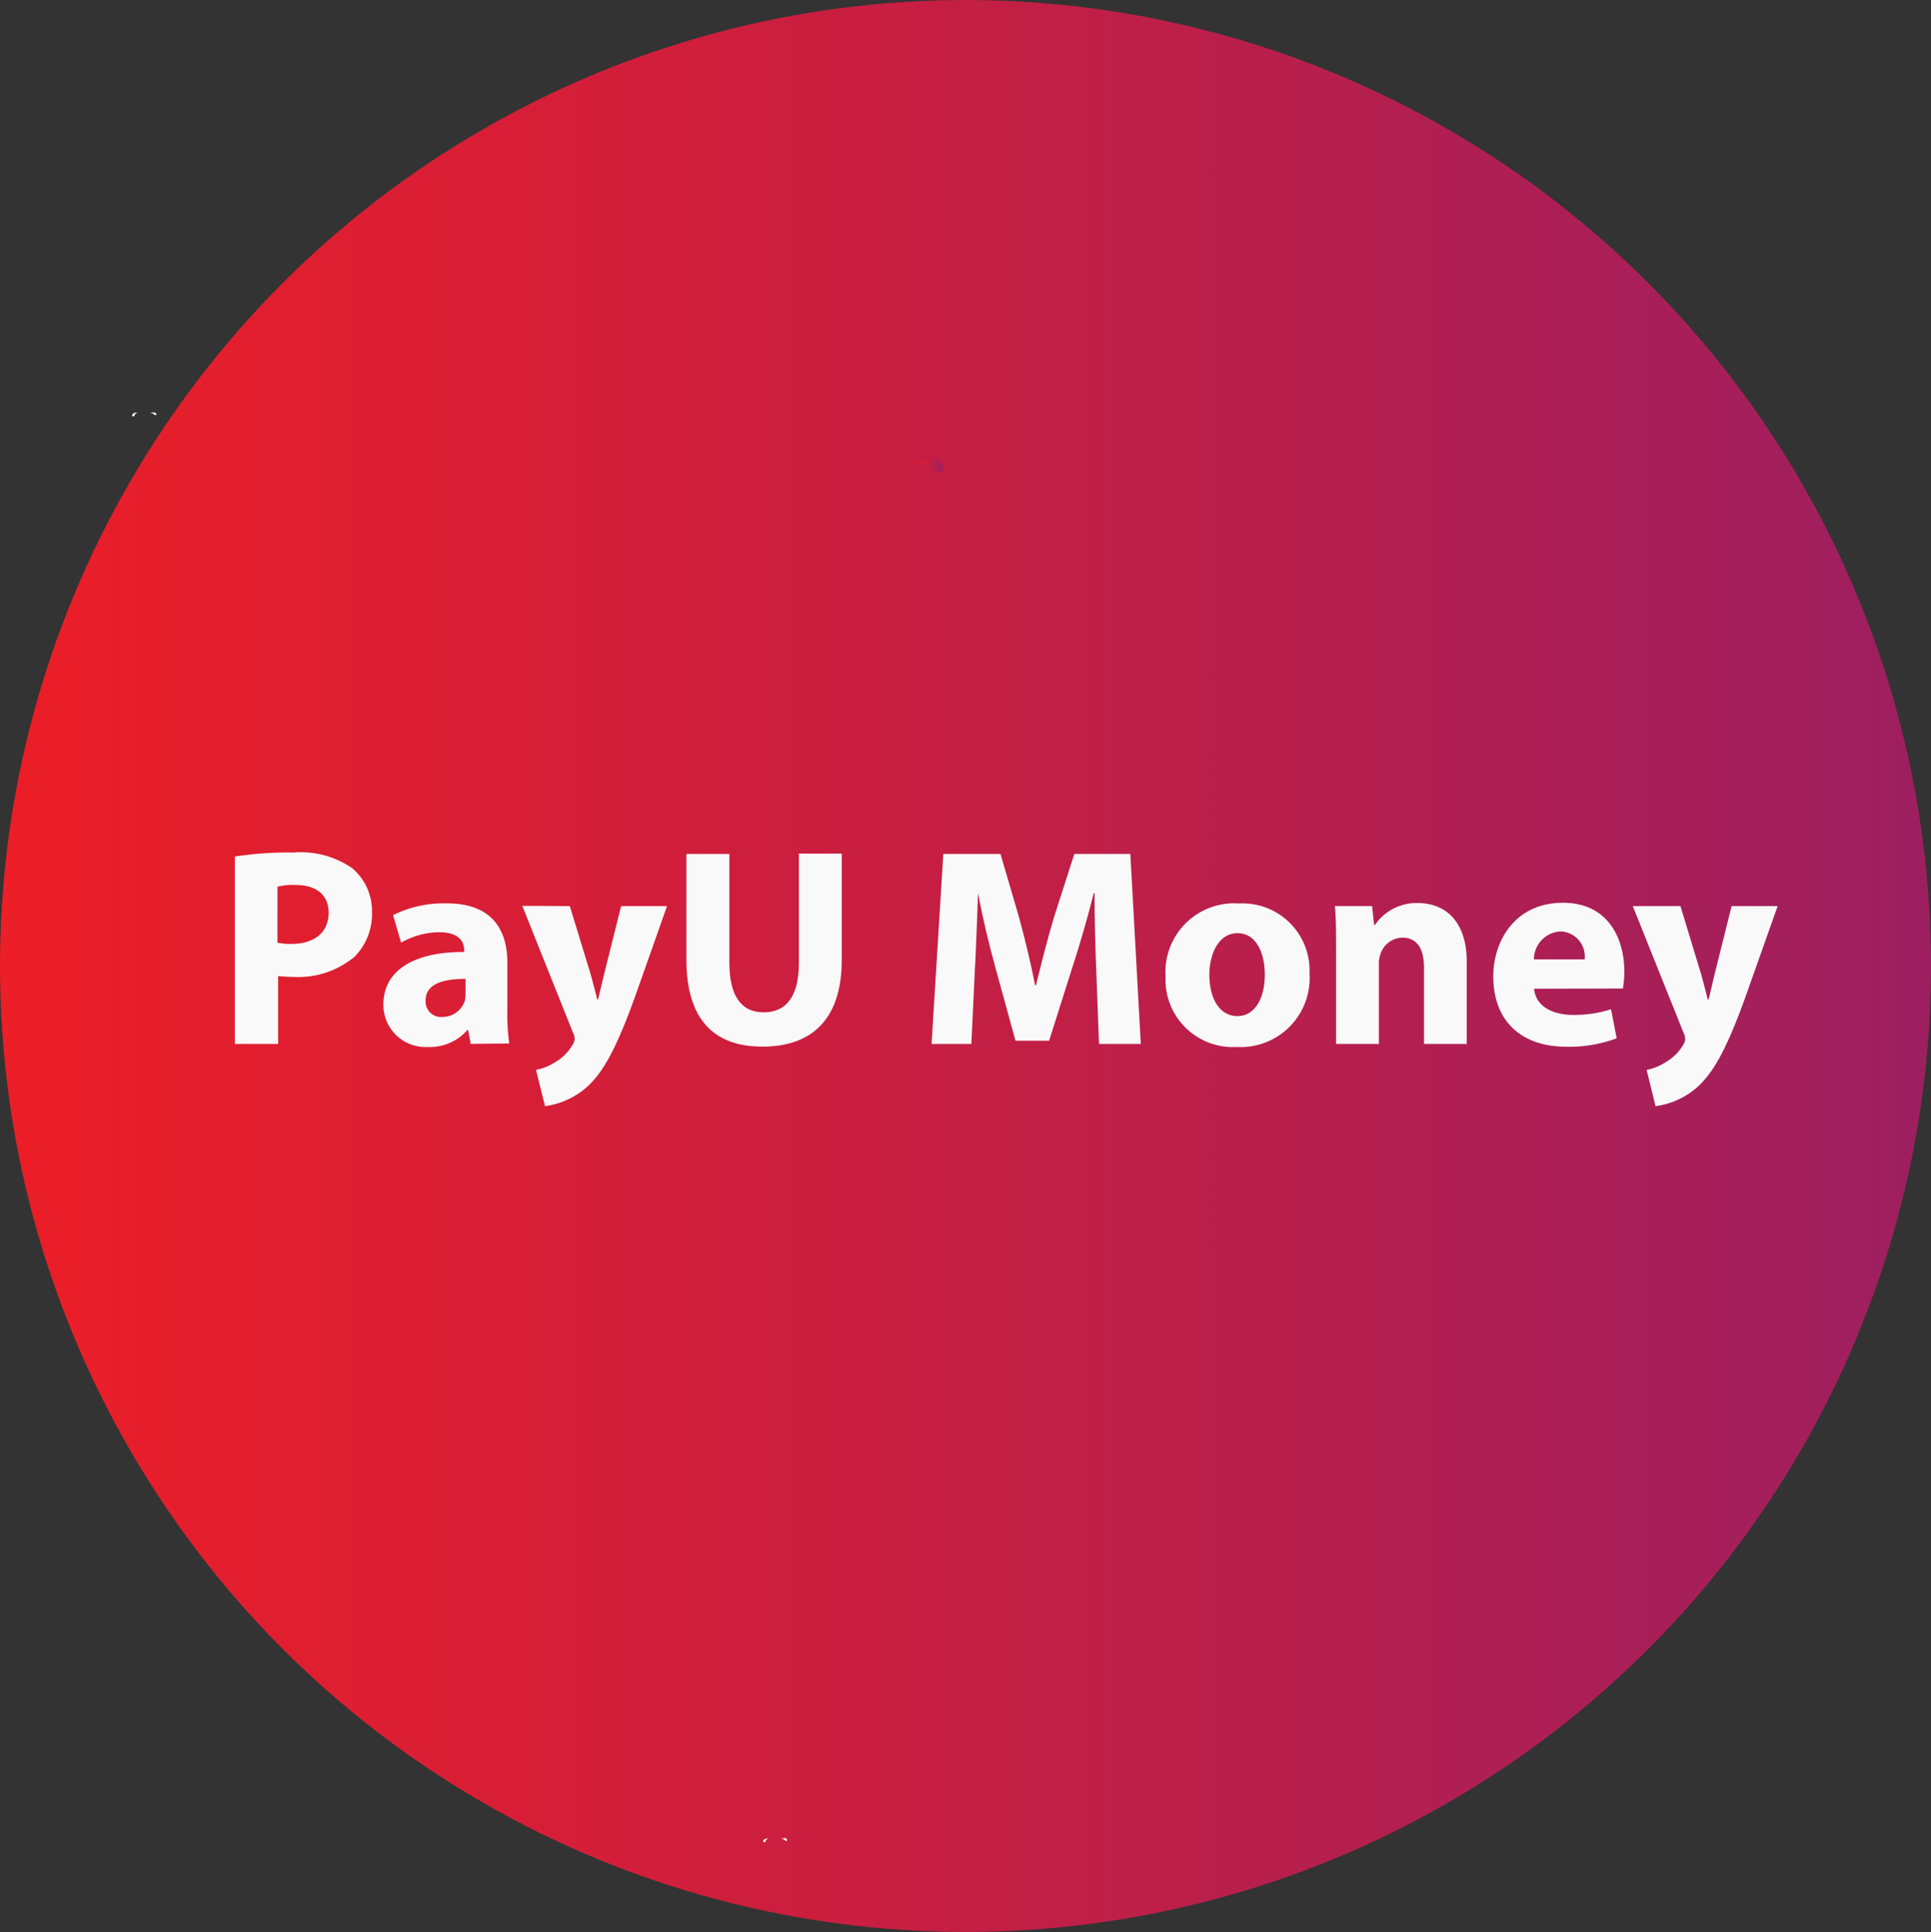
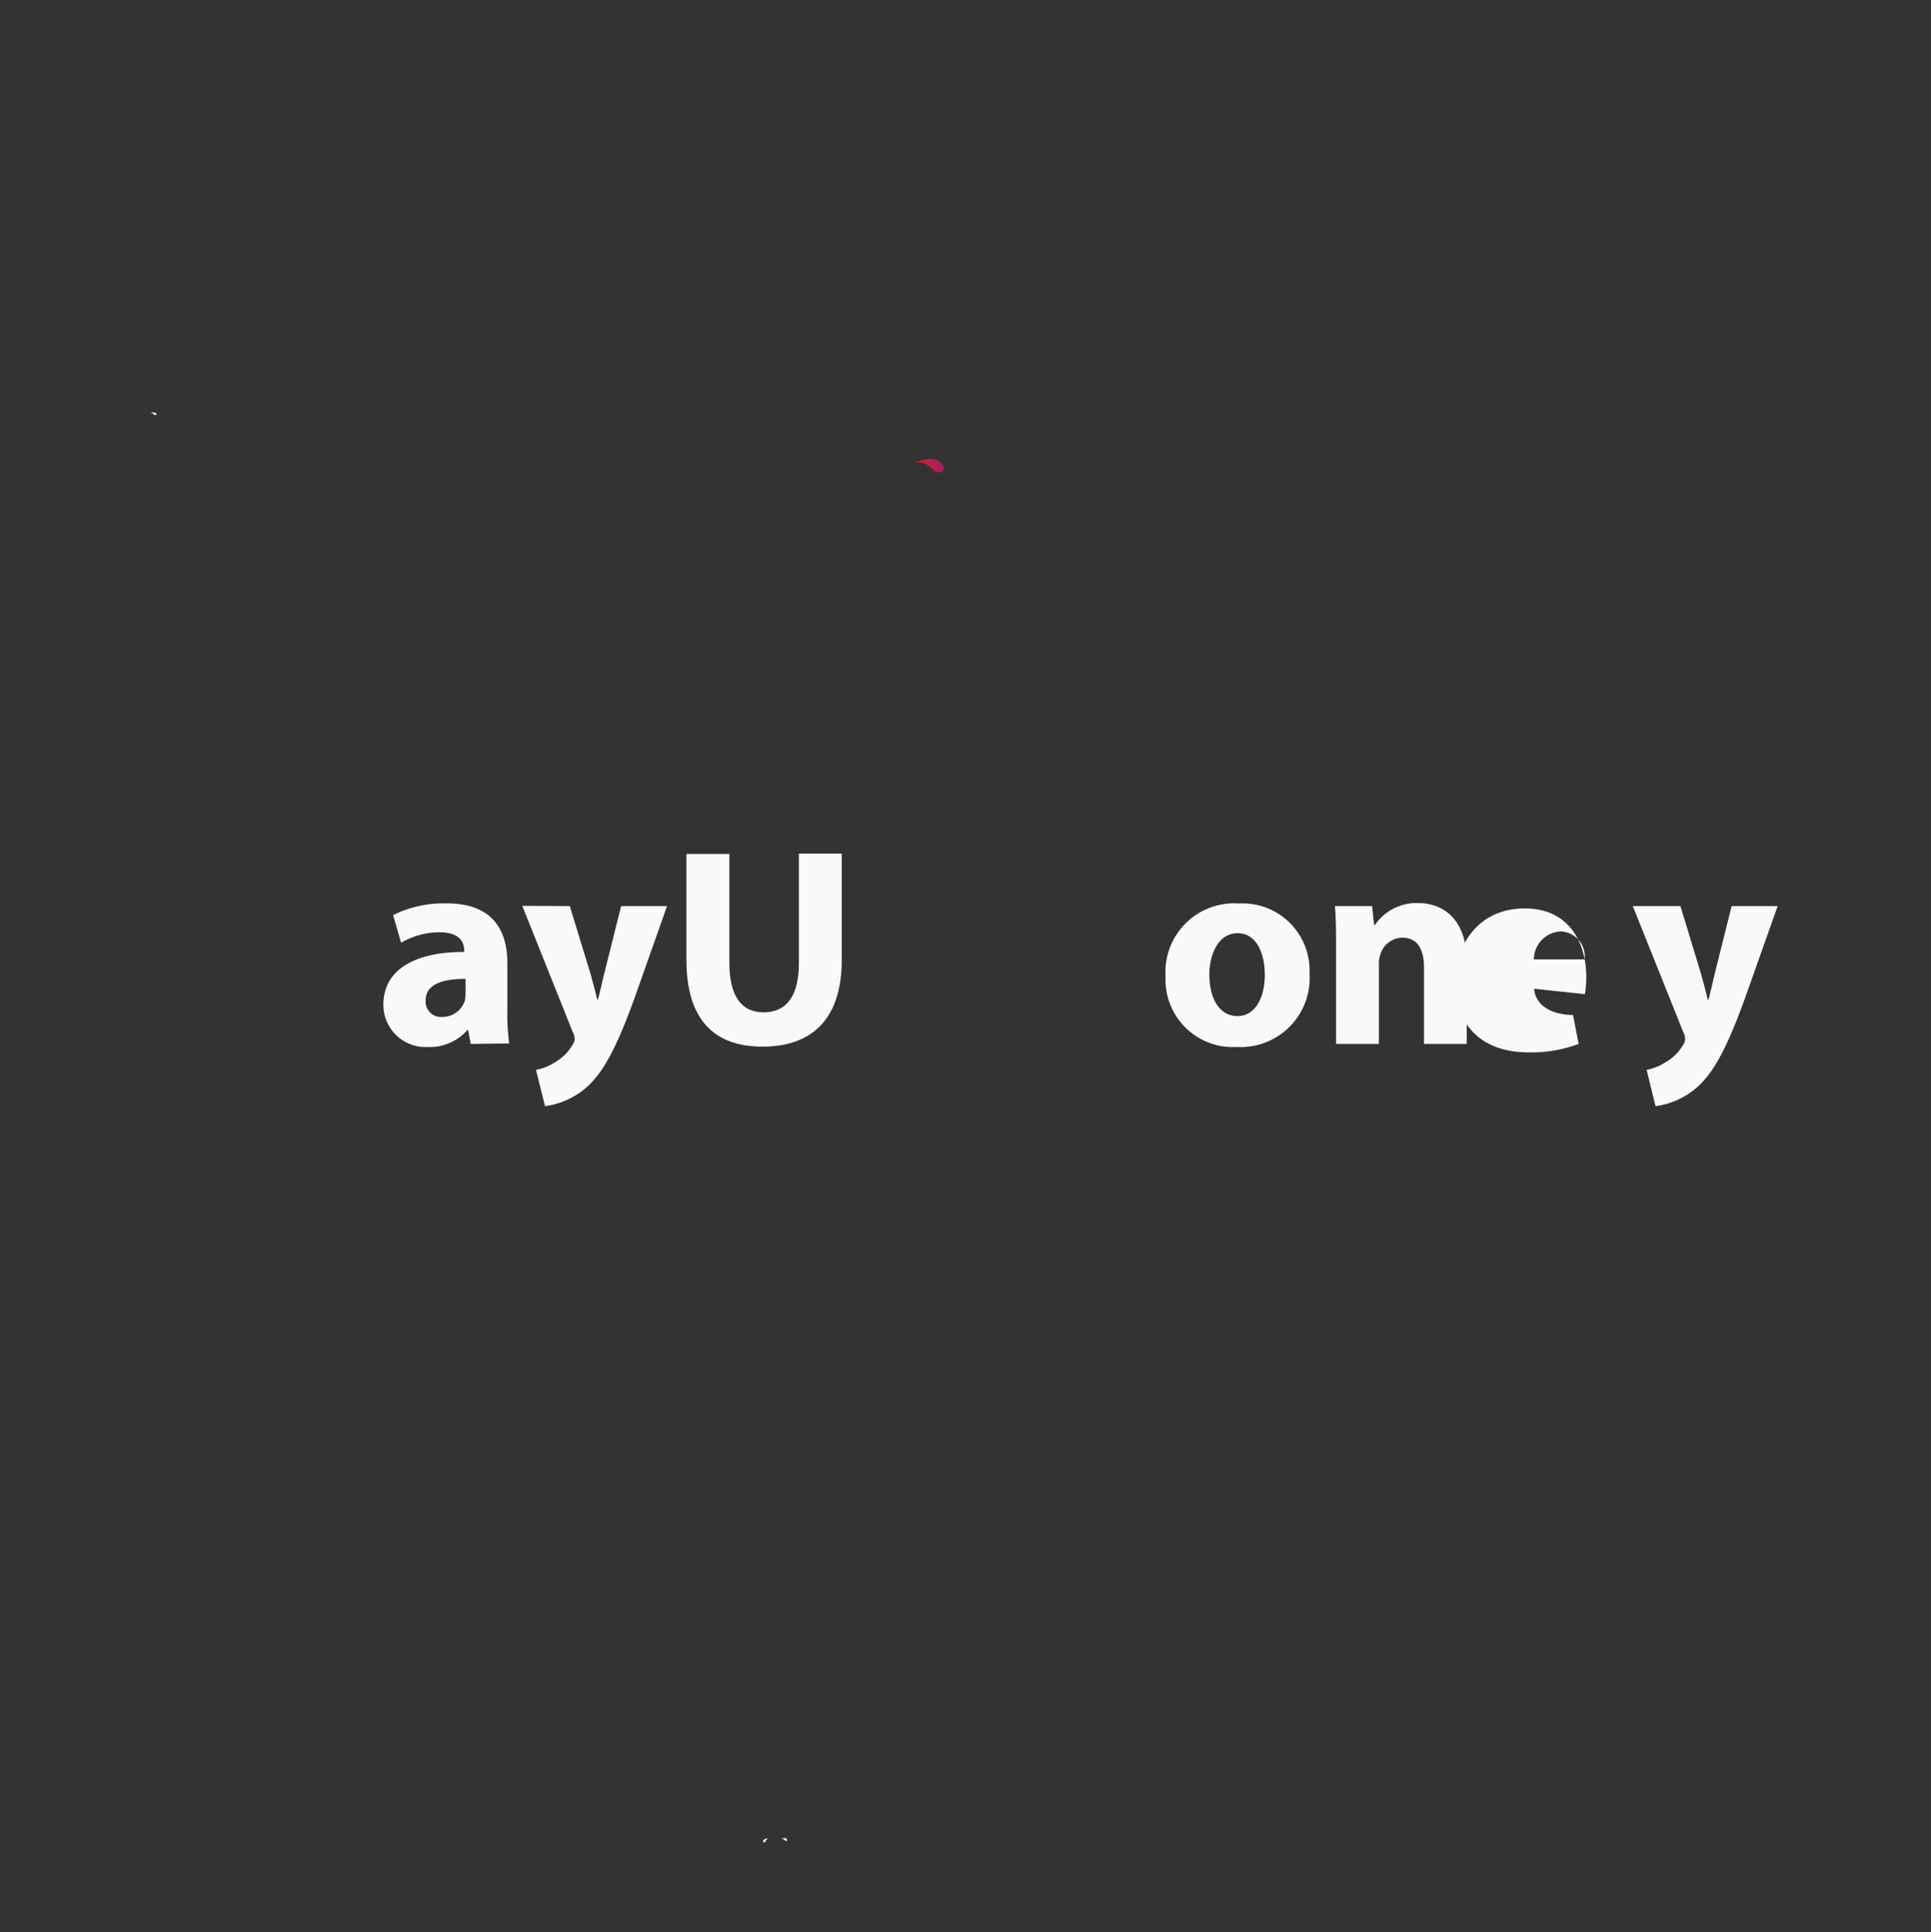
<svg xmlns="http://www.w3.org/2000/svg" xmlns:xlink="http://www.w3.org/1999/xlink" id="Layer_1" data-name="Layer 1" viewBox="0 0 164.46 164.53">
  <rect x="0" y="0" width="164.46" height="164.53" fill="#333333" stroke="none" />
  <defs>
    <style>.cls-1{fill:url(#New_Gradient_Swatch_1);}.cls-2{fill:url(#linear-gradient);}.cls-3{fill:#fcfcfc;}.cls-4{fill:#f9f9f9;}</style>
    <linearGradient id="New_Gradient_Swatch_1" y1="82.26" x2="164.46" y2="82.26" gradientUnits="userSpaceOnUse">
      <stop offset="0" stop-color="#ec1e27" />
      <stop offset="1" stop-color="#9d1f60" />
    </linearGradient>
    <linearGradient id="linear-gradient" x1="112.83" y1="345.34" x2="115.38" y2="345.34" gradientTransform="matrix(1, 0, 0, -1, 0, 418)" xlink:href="#New_Gradient_Swatch_1" />
  </defs>
  <title>pay4</title>
  <g id="Warstwa_2" data-name="Warstwa 2">
    <g id="Ikony_ciemne_tlo" data-name="Ikony ciemne tlo">
      <g id="AFFILIATES">
-         <ellipse class="cls-1" cx="82.23" cy="82.26" rx="82.23" ry="82.26" />
-       </g>
+         </g>
    </g>
  </g>
  <path class="cls-2" d="M112.83,72.43a1.37,1.37,0,0,1,1.36.33c.38.37.68.52.89.47a.42.42,0,0,0,.3-.5h0a.31.31,0,0,0-.06-.13C114.89,72,114.07,71.9,112.83,72.43Z" transform="translate(-35 -33)" />
-   <path class="cls-3" d="M46.26,68.37c0,.06,0,.09.09.08s.09,0,.14-.15a.33.33,0,0,1,.27-.17h-.17Q46.26,68.18,46.26,68.37Z" transform="translate(-35 -33)" />
  <path class="cls-3" d="M47.76,68.18a.28.28,0,0,1,.3.07c.09.08.16.11.2.1a.1.1,0,0,0,.05-.14A.54.54,0,0,0,47.76,68.18Z" transform="translate(-35 -33)" />
  <path class="cls-3" d="M100,189.8c0,.06,0,.09.09.08s.09,0,.14-.15a.31.31,0,0,1,.27-.17h-.17Q100,189.61,100,189.8Z" transform="translate(-35 -33)" />
  <path class="cls-3" d="M101.51,189.61a.3.3,0,0,1,.3.07c.09.08.15.11.2.1a.09.09,0,0,0,0-.13h0C102,189.5,101.78,189.49,101.51,189.61Z" transform="translate(-35 -33)" />
-   <path class="cls-4" d="M55,105.94A30.05,30.05,0,0,1,60,105.6a7.73,7.73,0,0,1,4.95,1.3,4.73,4.73,0,0,1,1.73,3.74,5.16,5.16,0,0,1-1.49,3.84,7.5,7.5,0,0,1-5.26,1.71,10.55,10.55,0,0,1-1.24-.07v5.78H55Zm3.63,7.34a5.61,5.61,0,0,0,1.22.1c1.94,0,3.14-1,3.14-2.64,0-1.49-1-2.38-2.85-2.38a5.68,5.68,0,0,0-1.51.15Z" transform="translate(-35 -33)" />
  <path class="cls-4" d="M75.09,121.9l-.22-1.18H74.8a4.22,4.22,0,0,1-3.36,1.44,3.59,3.59,0,0,1-3.79-3.6c0-3,2.73-4.51,6.88-4.49v-.16c0-.63-.33-1.52-2.13-1.52a6.58,6.58,0,0,0-3.24.89l-.68-2.35a9.69,9.69,0,0,1,4.57-1c3.91,0,5.16,2.3,5.16,5.06V119a18.4,18.4,0,0,0,.16,2.86Zm-.44-5.54c-1.92,0-3.4.43-3.4,1.84a1.31,1.31,0,0,0,1.44,1.4,2,2,0,0,0,1.89-1.35,2.51,2.51,0,0,0,.07-.62Z" transform="translate(-35 -33)" />
  <path class="cls-4" d="M83.53,110.16l1.76,5.76c.19.7.43,1.56.57,2.19h.07c.17-.63.36-1.52.53-2.19l1.44-5.76h3.91l-2.73,7.73c-1.68,4.66-2.81,6.53-4.13,7.71a6.74,6.74,0,0,1-3.53,1.6l-.77-3.09a4.56,4.56,0,0,0,1.59-.63A4.13,4.13,0,0,0,83.75,122a1,1,0,0,0,.19-.53,1.26,1.26,0,0,0-.17-.6l-4.29-10.73Z" transform="translate(-35 -33)" />
  <path class="cls-4" d="M97.12,105.72V115c0,2.79,1,4.21,2.92,4.21s3-1.35,3-4.21v-9.31h3.65v9.07c0,5-2.52,7.37-6.75,7.37-4.08,0-6.48-2.25-6.48-7.41v-9Z" transform="translate(-35 -33)" />
-   <path class="cls-4" d="M128.37,115.71c-.08-1.95-.15-4.3-.15-6.65h-.07c-.51,2.06-1.18,4.37-1.8,6.26l-2,6.31h-2.86l-1.72-6.26c-.53-1.9-1.08-4.2-1.47-6.31h0c-.09,2.18-.16,4.68-.28,6.69l-.29,6.15h-3.39l1-16.18h4.87l1.58,5.4c.51,1.87,1,3.89,1.37,5.79h.07c.46-1.88,1-4,1.54-5.81l1.73-5.38h4.77l.89,16.18H128.6Z" transform="translate(-35 -33)" />
  <path class="cls-4" d="M146.53,115.9a5.88,5.88,0,0,1-6.19,6.26,5.74,5.74,0,0,1-6.07-6,5.85,5.85,0,0,1,6.26-6.22A5.71,5.71,0,0,1,146.53,115.9ZM138,116c0,2,.84,3.53,2.4,3.53,1.41,0,2.32-1.42,2.32-3.53,0-1.75-.67-3.53-2.32-3.53S138,114.29,138,116Z" transform="translate(-35 -33)" />
  <path class="cls-4" d="M148.79,113.91c0-1.47,0-2.72-.1-3.75h3.17l.17,1.61h.07a4.3,4.3,0,0,1,3.62-1.87c2.4,0,4.2,1.58,4.2,5v7h-3.64v-6.5c0-1.52-.53-2.55-1.85-2.55a2,2,0,0,0-1.85,1.37,2.38,2.38,0,0,0-.14.91v6.77h-3.65Z" transform="translate(-35 -33)" />
-   <path class="cls-4" d="M165.66,117.2c.12,1.51,1.61,2.23,3.31,2.23a10.37,10.37,0,0,0,3.24-.48l.48,2.47a11.57,11.57,0,0,1-4.25.72c-4,0-6.26-2.3-6.26-6,0-3,1.85-6.26,5.93-6.26,3.79,0,5.23,2.95,5.23,5.85a8.59,8.59,0,0,1-.12,1.45Zm4.3-2.5a2.13,2.13,0,0,0-2.07-2.38,2.39,2.39,0,0,0-2.25,2.38Z" transform="translate(-35 -33)" />
+   <path class="cls-4" d="M165.66,117.2c.12,1.51,1.61,2.23,3.31,2.23l.48,2.47a11.57,11.57,0,0,1-4.25.72c-4,0-6.26-2.3-6.26-6,0-3,1.85-6.26,5.93-6.26,3.79,0,5.23,2.95,5.23,5.85a8.59,8.59,0,0,1-.12,1.45Zm4.3-2.5a2.13,2.13,0,0,0-2.07-2.38,2.39,2.39,0,0,0-2.25,2.38Z" transform="translate(-35 -33)" />
  <path class="cls-4" d="M178.12,110.16l1.75,5.76c.19.7.43,1.56.57,2.19h.08c.16-.63.36-1.52.52-2.19l1.44-5.76h3.92l-2.74,7.73c-1.68,4.66-2.81,6.53-4.13,7.71a6.71,6.71,0,0,1-3.53,1.6l-.76-3.09a4.52,4.52,0,0,0,1.58-.63,4.13,4.13,0,0,0,1.51-1.46,1,1,0,0,0,.19-.53,1.34,1.34,0,0,0-.16-.6l-4.3-10.73Z" transform="translate(-35 -33)" />
</svg>